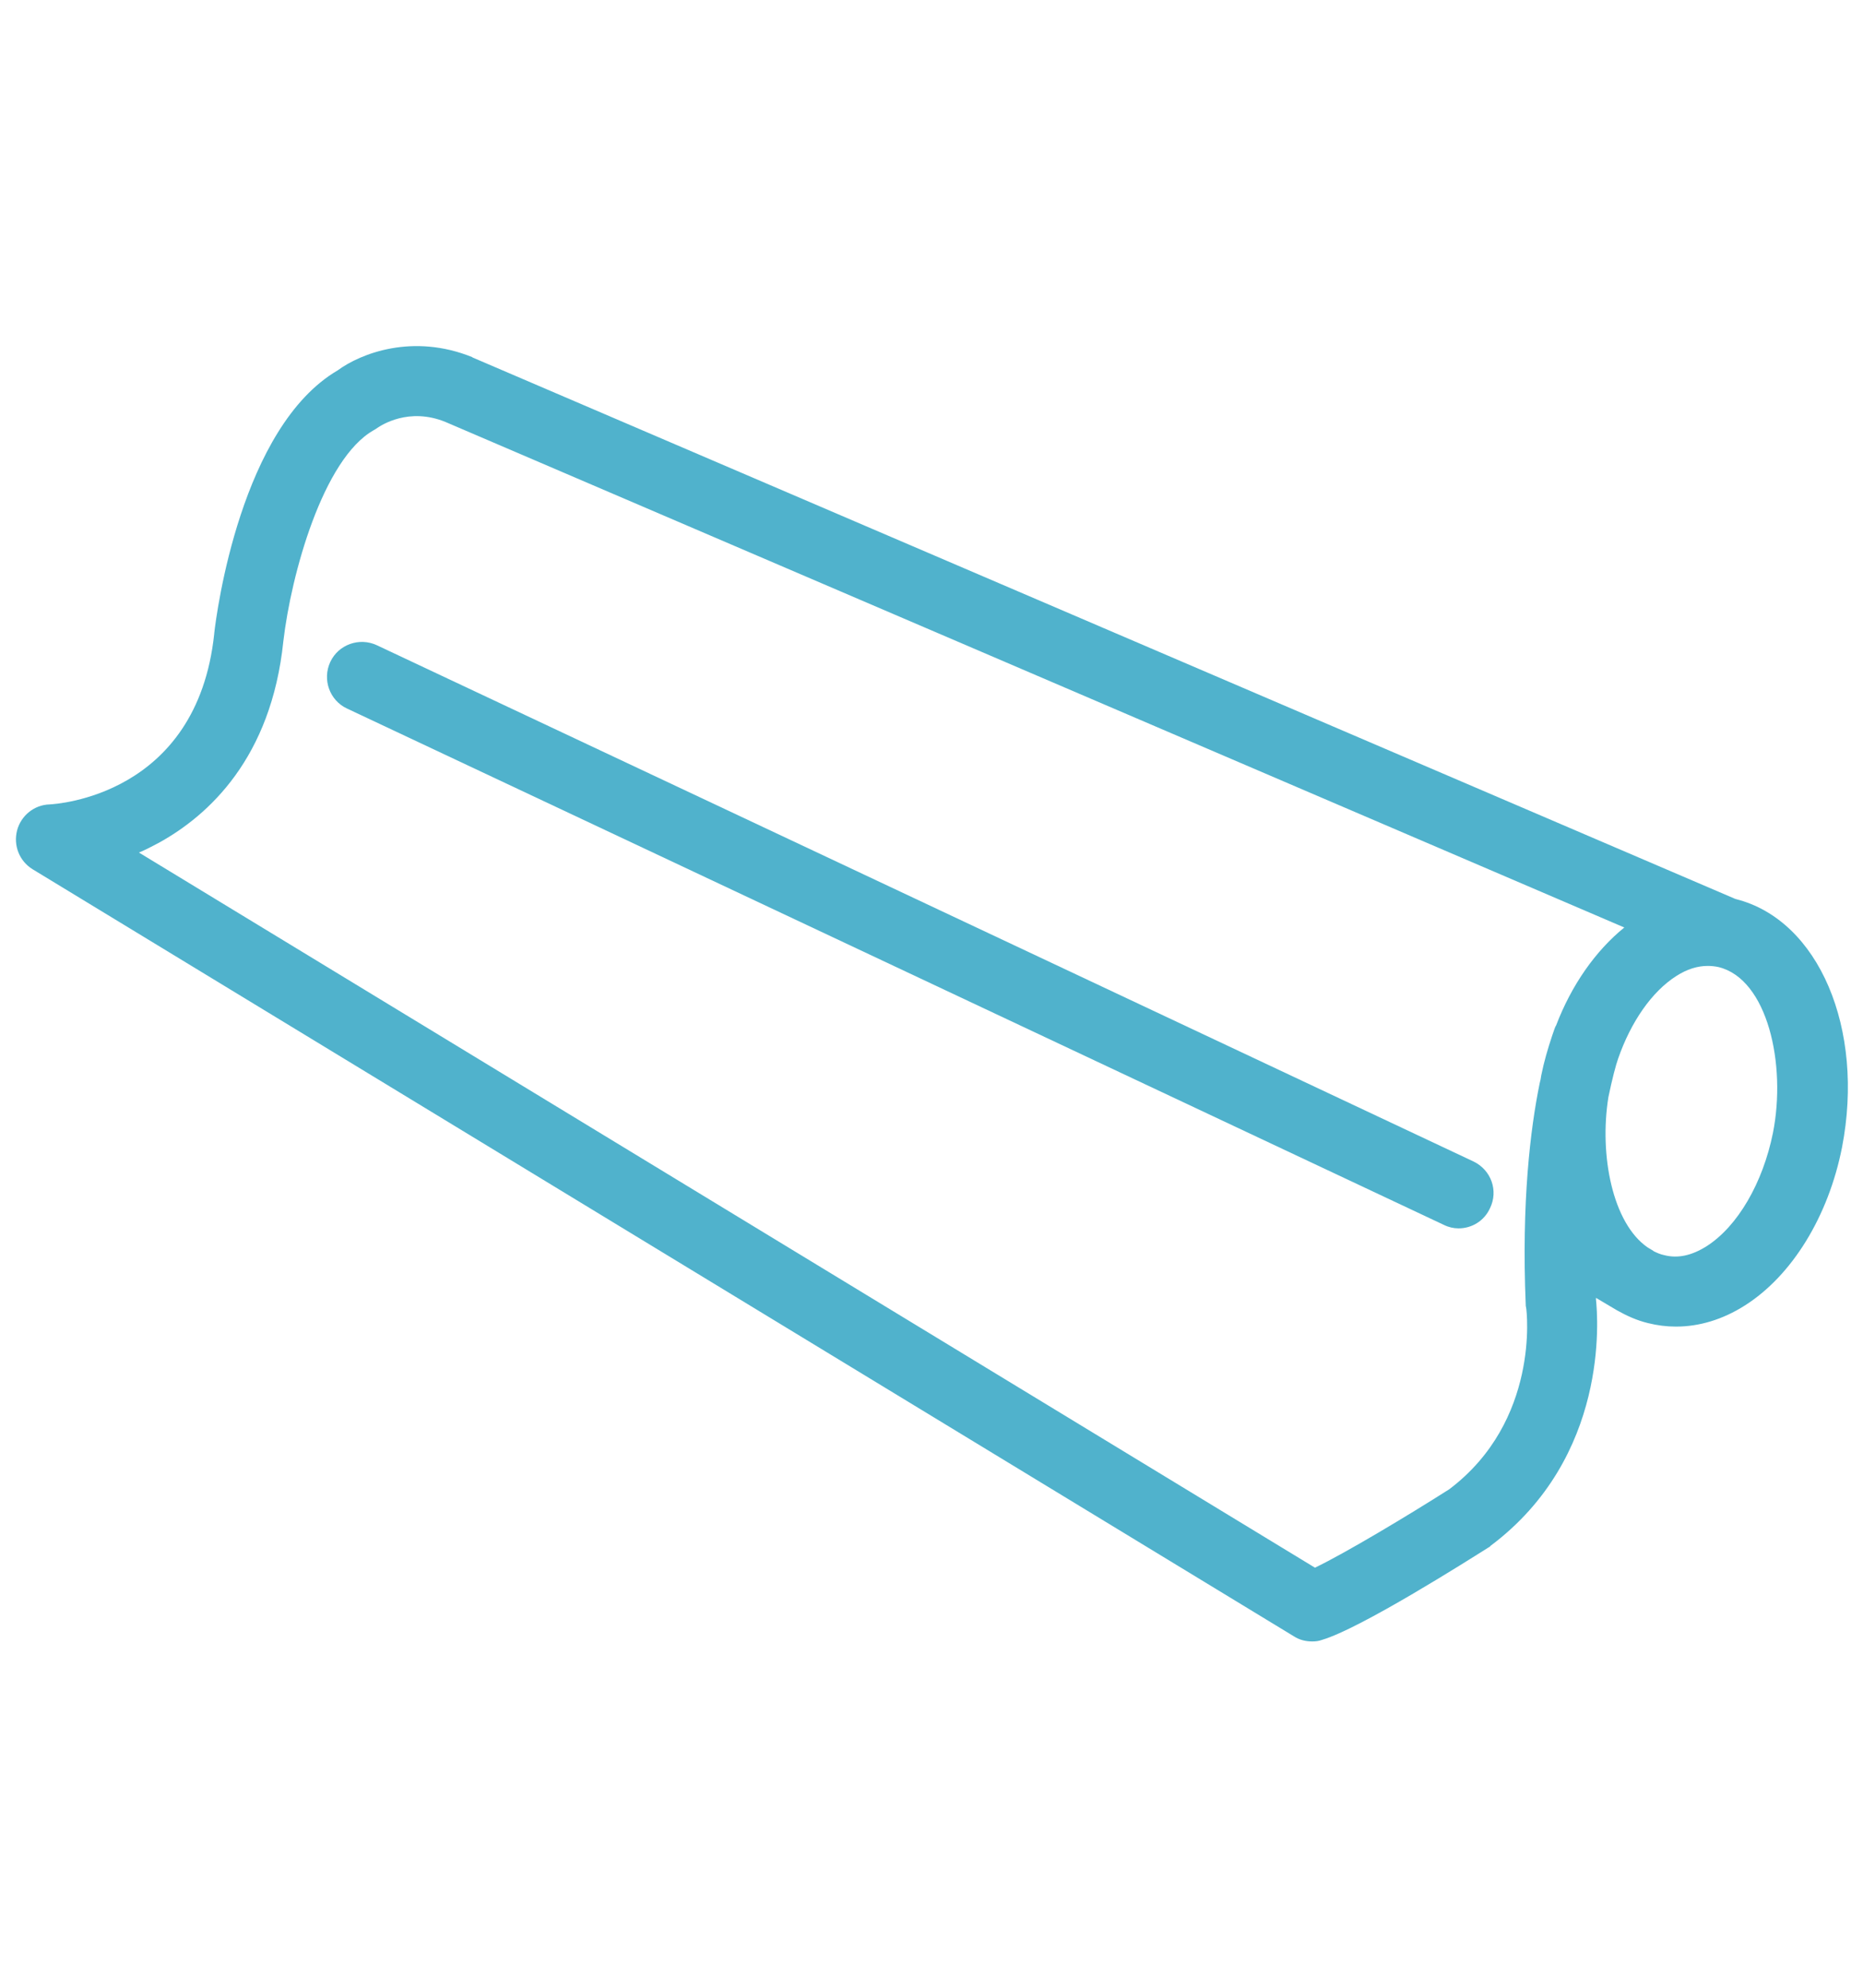
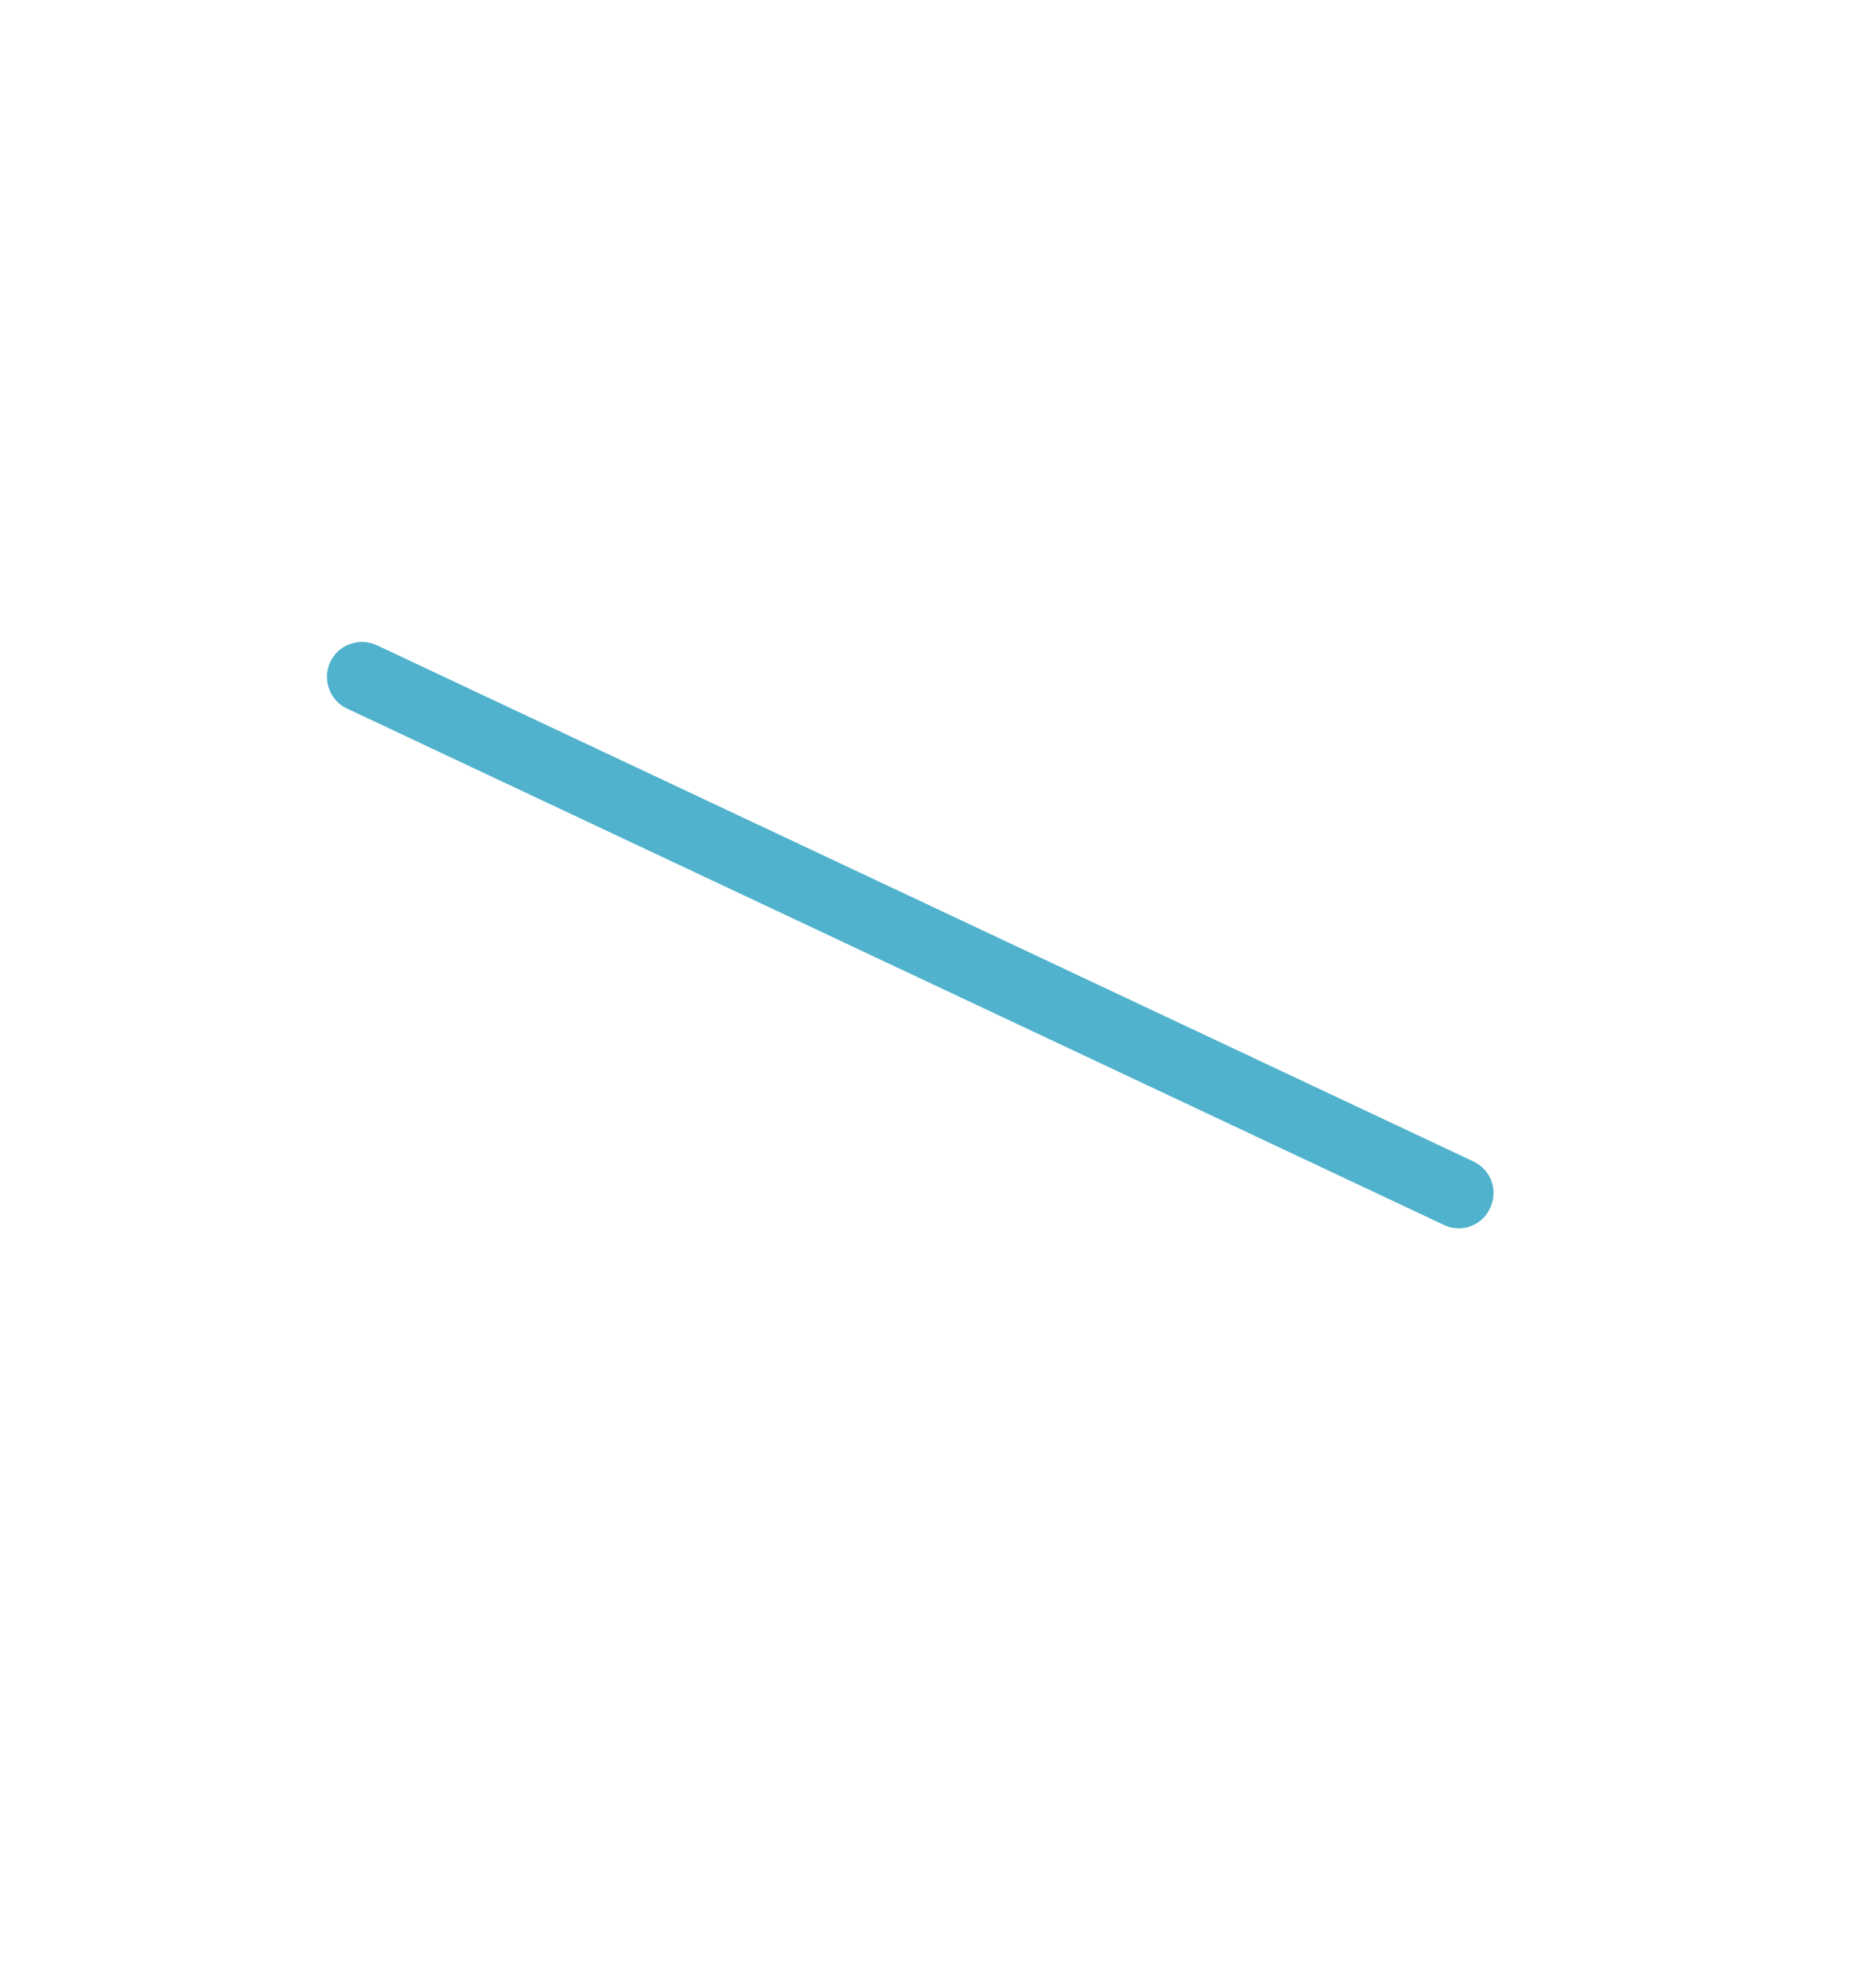
<svg xmlns="http://www.w3.org/2000/svg" version="1.1" id="Laag_1" x="0px" y="0px" viewBox="0 0 480 512" style="enable-background:new 0 0 480 512;" xml:space="preserve">
  <style type="text/css">
	.st0{fill:#50B2CC;}
</style>
  <g>
-     <path class="st0" d="M447.3,231.6c-0.1,0-0.2-0.1-0.3-0.1L121.8,92.1c0,0-0.1,0-0.1-0.1C106.4,85.8,93,91,87,95.4   c-24.9,14.6-31.2,62.3-31.8,67.7v0.1c-4.4,41.9-40.9,43.9-42.4,44c-4,0.1-7.4,2.9-8.4,6.7c-1,3.9,0.6,7.9,4,10l325,197.6   c1.4,0.9,3,1.3,4.7,1.3c0.9,0,1.7-0.1,2.5-0.4c9.9-2.9,37.5-20.4,42.9-23.8c0.2-0.1,0.4-0.2,0.5-0.4c30.6-22.9,27.7-58.7,27.2-63.5   c0-0.1,0-0.3,0-0.4l5.4,3.2c2.5,1.4,5.1,2.6,8,3.3c2.4,0.6,4.8,0.9,7.2,0.9c6,0,12-1.8,17.7-5.4c12.2-7.7,21.6-23,25.1-40.8   C480.5,265,468.6,237,447.3,231.6z M373.4,383.6c-10.7,6.8-26.7,16.4-34.6,20.2l-303-184.2c1.7-0.7,3.4-1.6,5.1-2.5   c12.9-7.1,29-21.9,32.1-51.9c2-17.2,10.2-47,23.3-54.4c0.5-0.3,0.7-0.4,1.1-0.7c0.8-0.5,7.9-5.3,17.4-1.4l303.7,130.2   c-7.4,6-13.6,14.8-17.6,25.3c0,0,0,0.1-0.1,0.1c-0.1,0.2-0.4,1-0.9,2.5c-1.1,3.3-2.1,6.7-2.8,10.2c-0.1,0.7-0.2,1.3-0.4,2   c-2.4,11.7-4.7,30.6-3.6,57c0,0.3,0,0.5,0.1,0.8C393.4,337.8,396.7,366,373.4,383.6z M456.8,291.8c-2.6,12.9-9.1,24.1-17.1,29.2   c-3.8,2.4-7.4,3.2-10.9,2.3c-1-0.2-1.9-0.6-2.7-1c0,0-0.1,0-0.1-0.1l-1.5-0.9c-9-6.2-12.5-23.7-10.1-38.7c1-4.8,1.9-8.2,2.5-9.9   c3.3-9.5,8.7-17.3,15-21.3c2.8-1.8,5.5-2.6,8.1-2.6c0.9,0,1.9,0.1,2.8,0.3C455.4,252.2,460.3,274.1,456.8,291.8z" />
    <path class="st0" d="M379.7,299.2l-282.6-133c-4.5-2.1-9.9-0.2-12,4.3s-0.2,9.9,4.3,12l282.6,133c1.2,0.6,2.5,0.9,3.8,0.9   c3.4,0,6.6-1.9,8.1-5.2C386.1,306.7,384.2,301.4,379.7,299.2z" />
  </g>
</svg>